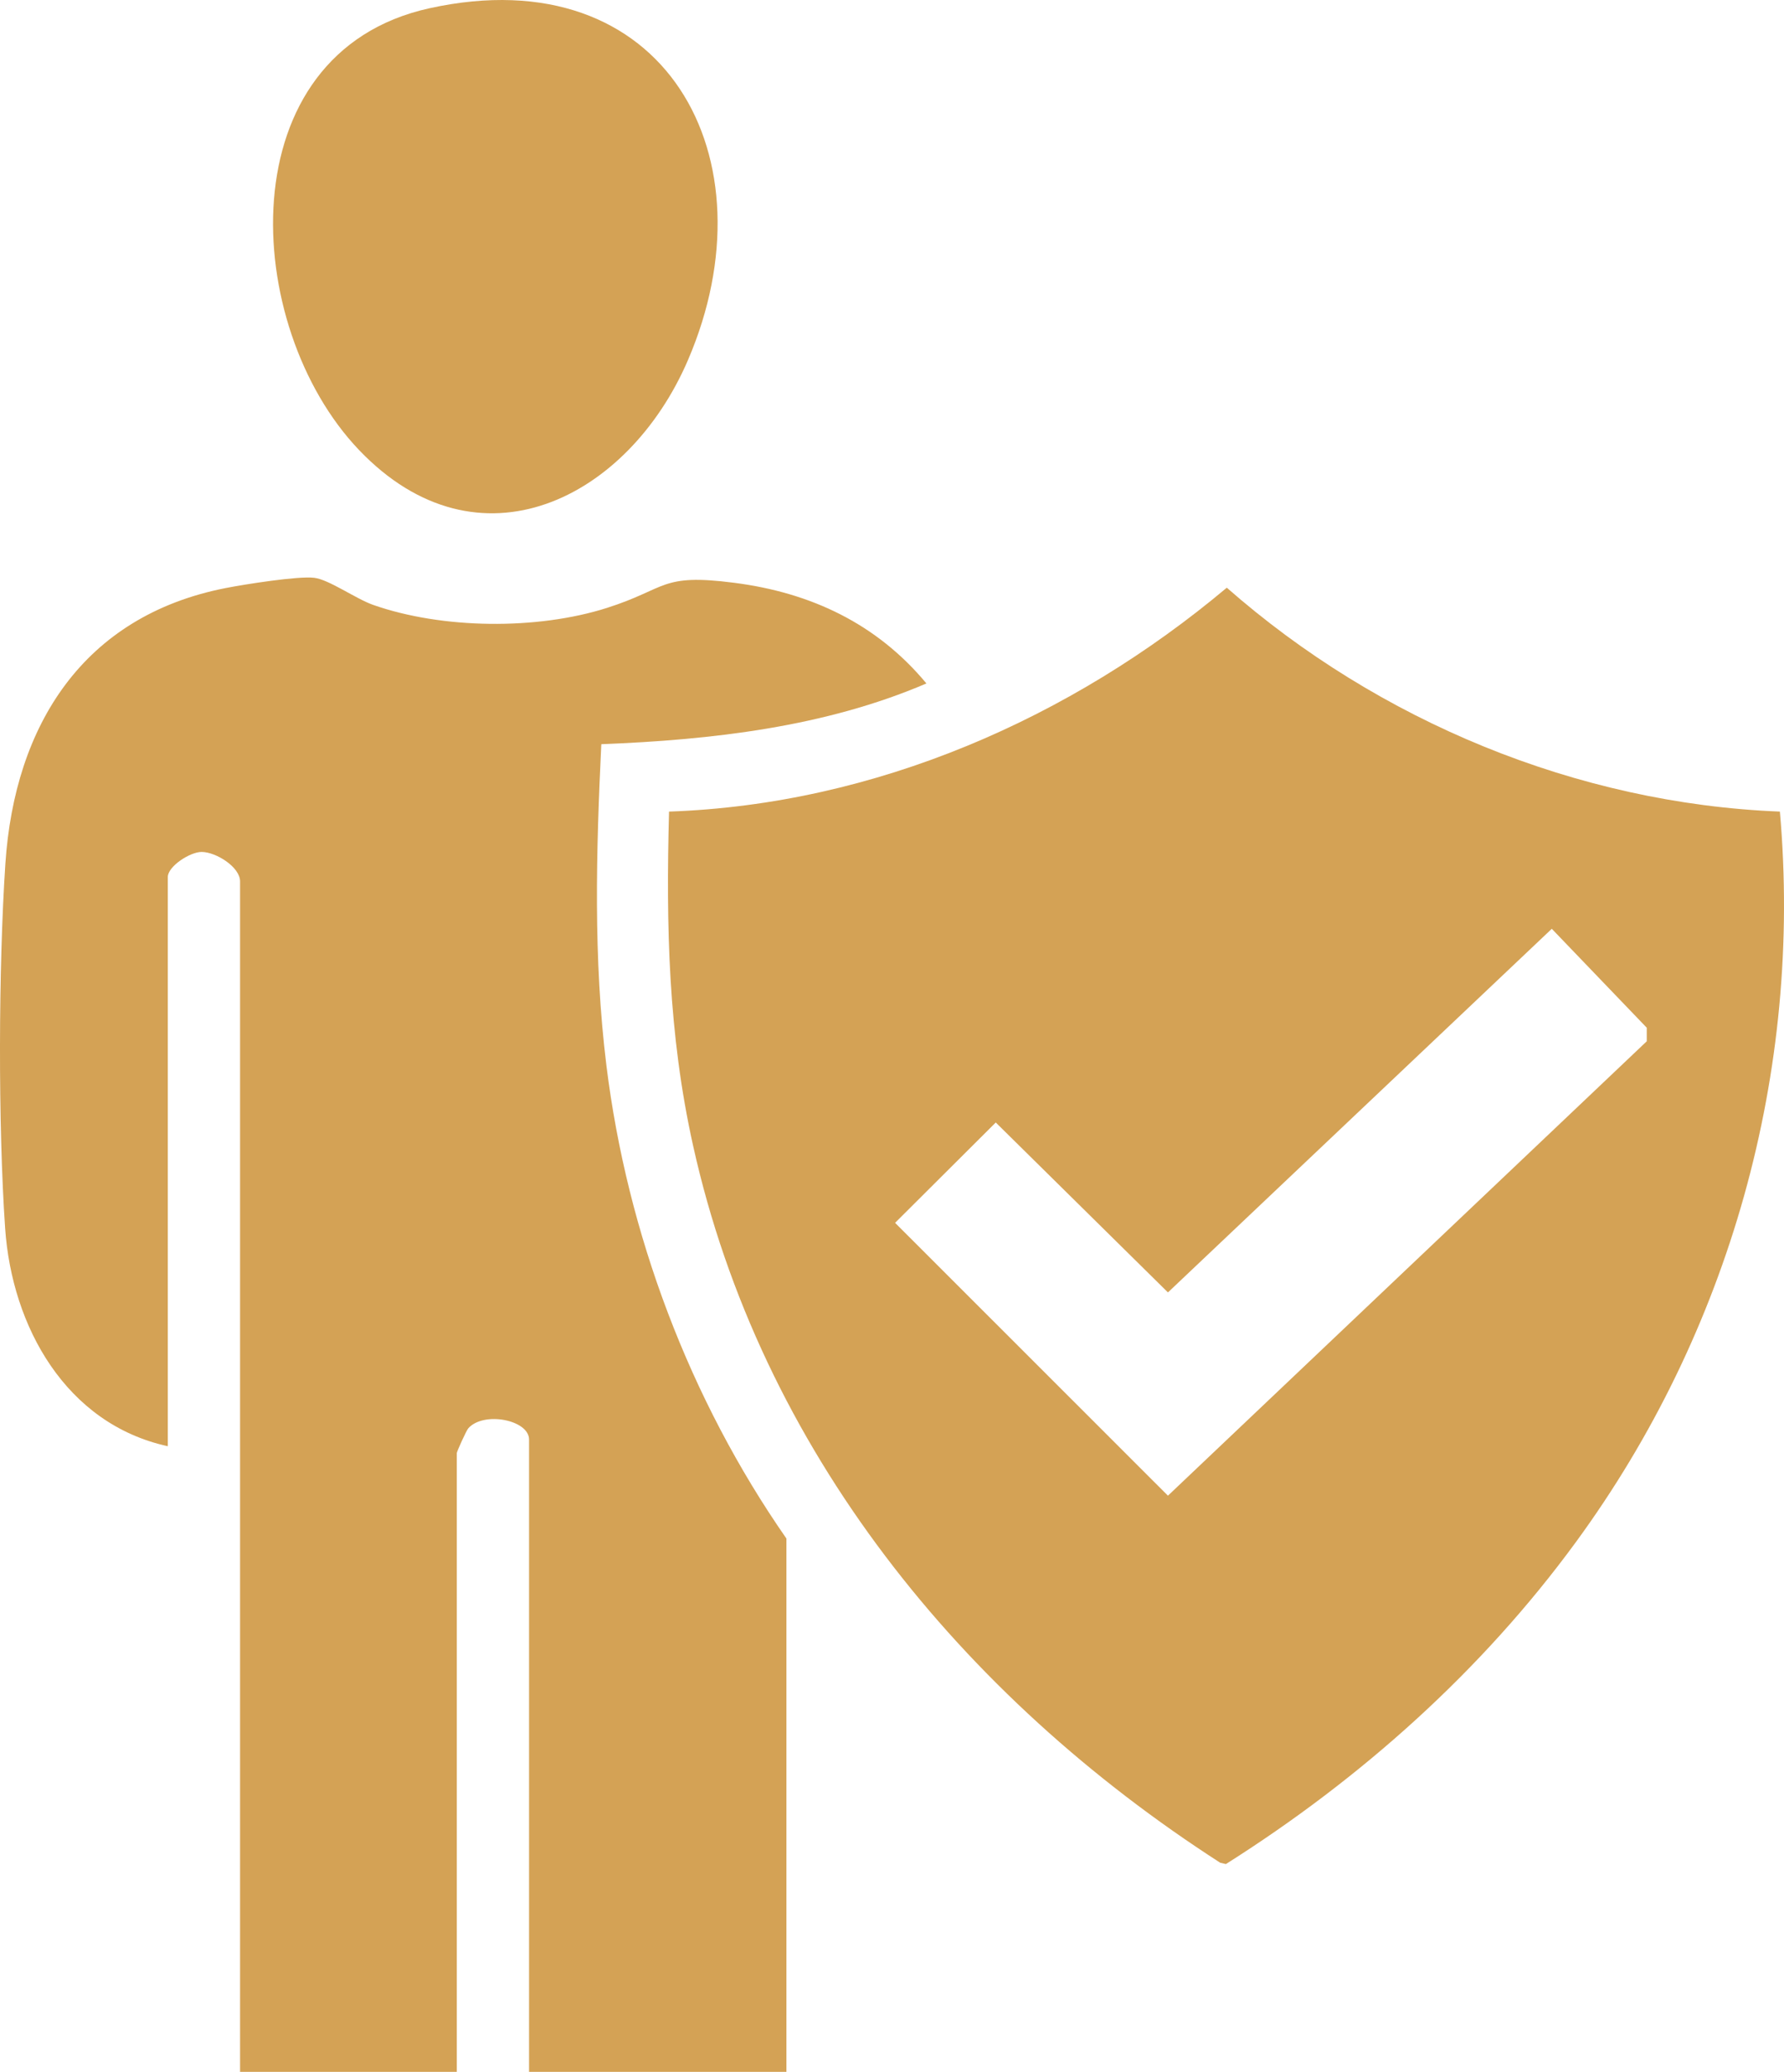
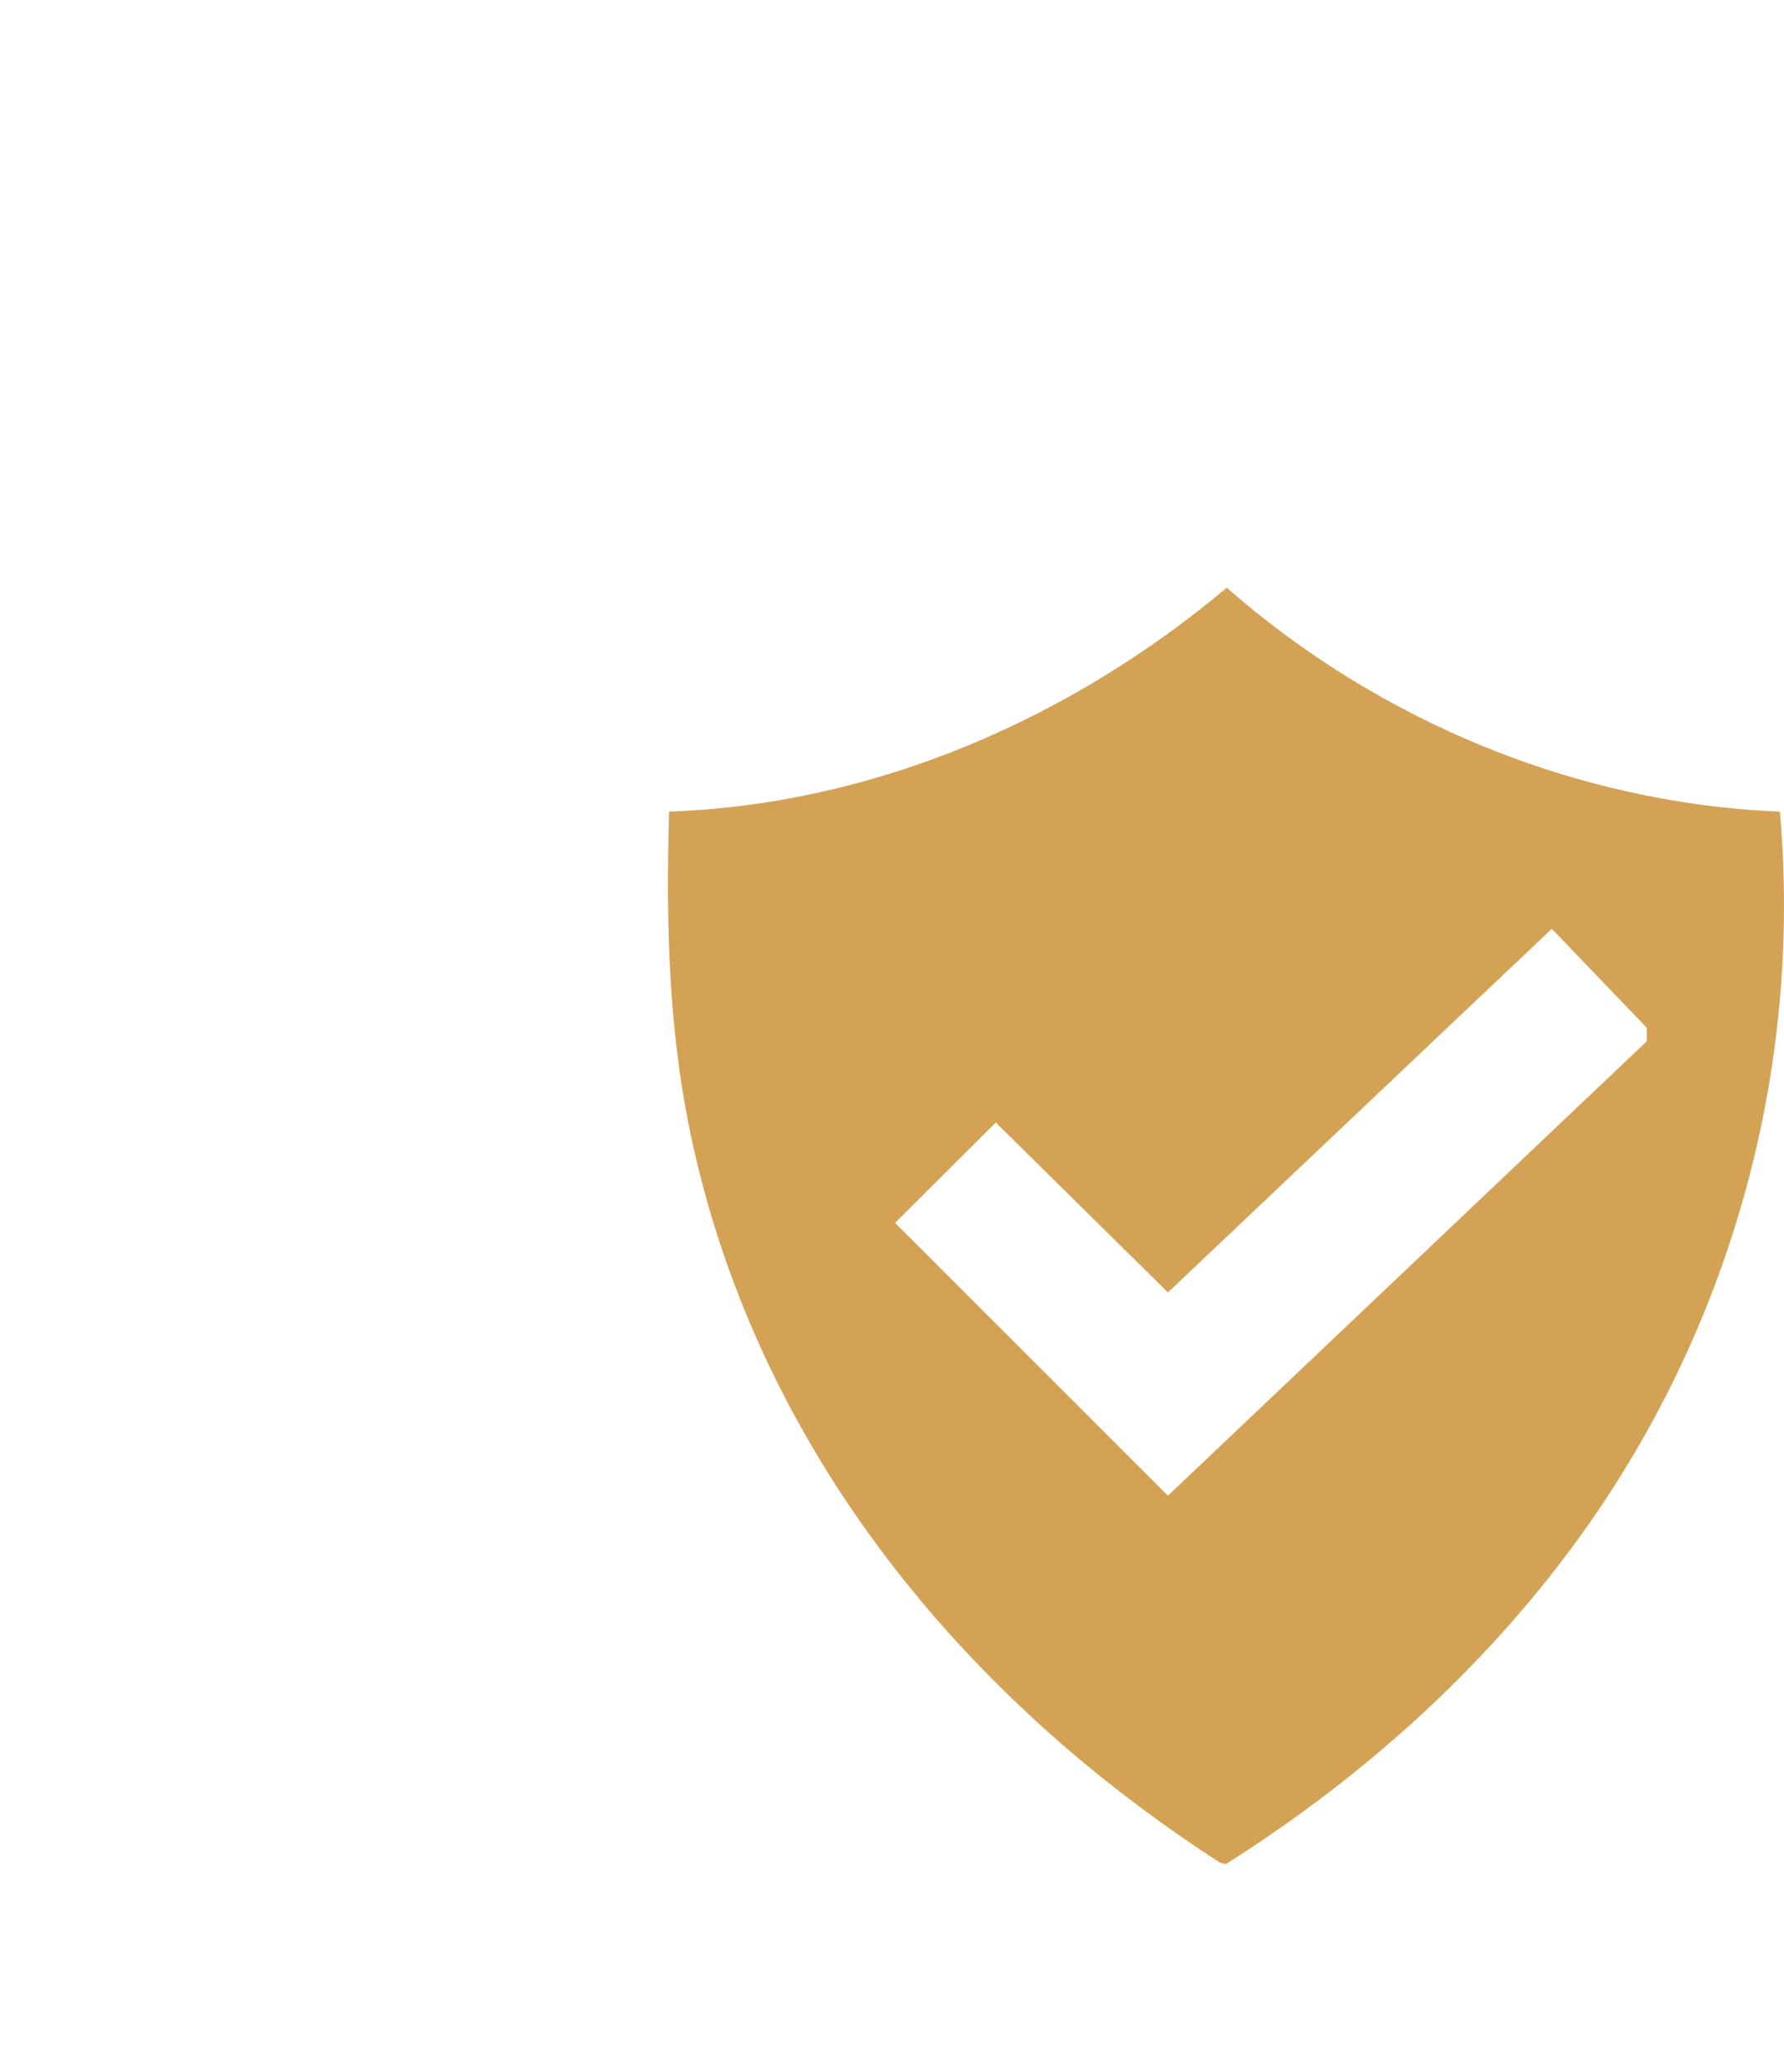
<svg xmlns="http://www.w3.org/2000/svg" width="56" height="65" viewBox="0 0 56 65" fill="none">
  <path d="M55.871 25.464C56.589 33.63 54.293 41.791 49.466 48.382C46.507 52.424 42.715 55.806 38.482 58.481L38.303 58.44C30.195 53.22 23.874 45.479 21.755 35.938C20.976 32.43 20.905 29.048 21.001 25.462C27.462 25.238 33.616 22.544 38.509 18.438C43.269 22.618 49.489 25.209 55.871 25.462V25.464ZM48.712 29.138L36.662 40.547L31.257 35.216L28.097 38.364L36.662 46.924L51.692 32.668V32.243L48.71 29.138H48.712Z" fill="#D4A255" />
-   <path d="M5.27 45.373C2.065 44.674 0.373 41.616 0.161 38.532C-0.062 35.284 -0.048 30.344 0.169 27.092C0.46 22.75 2.614 19.324 7.084 18.449C7.67 18.334 9.358 18.066 9.862 18.127C10.325 18.181 11.172 18.787 11.712 18.977C13.884 19.739 16.858 19.769 19.049 19.073C20.957 18.466 20.714 17.985 23.04 18.283C25.455 18.592 27.523 19.568 29.08 21.442C25.883 22.812 22.337 23.212 18.875 23.348C18.714 26.709 18.62 30.065 19.035 33.426C19.689 38.715 21.651 43.908 24.686 48.269V65H16.607V45.162C16.607 44.544 15.176 44.266 14.698 44.813C14.636 44.883 14.339 45.543 14.339 45.587V65H7.536V27.654C7.536 27.201 6.785 26.732 6.332 26.728C5.961 26.726 5.268 27.184 5.268 27.512V45.373H5.27Z" fill="#D4A255" />
-   <path d="M11.272 14.12C7.56 10.236 7.122 1.652 13.485 0.258C20.895 -1.366 24.322 4.962 21.594 11.3C19.727 15.639 15.025 18.045 11.272 14.12Z" fill="#D4A255" />
</svg>